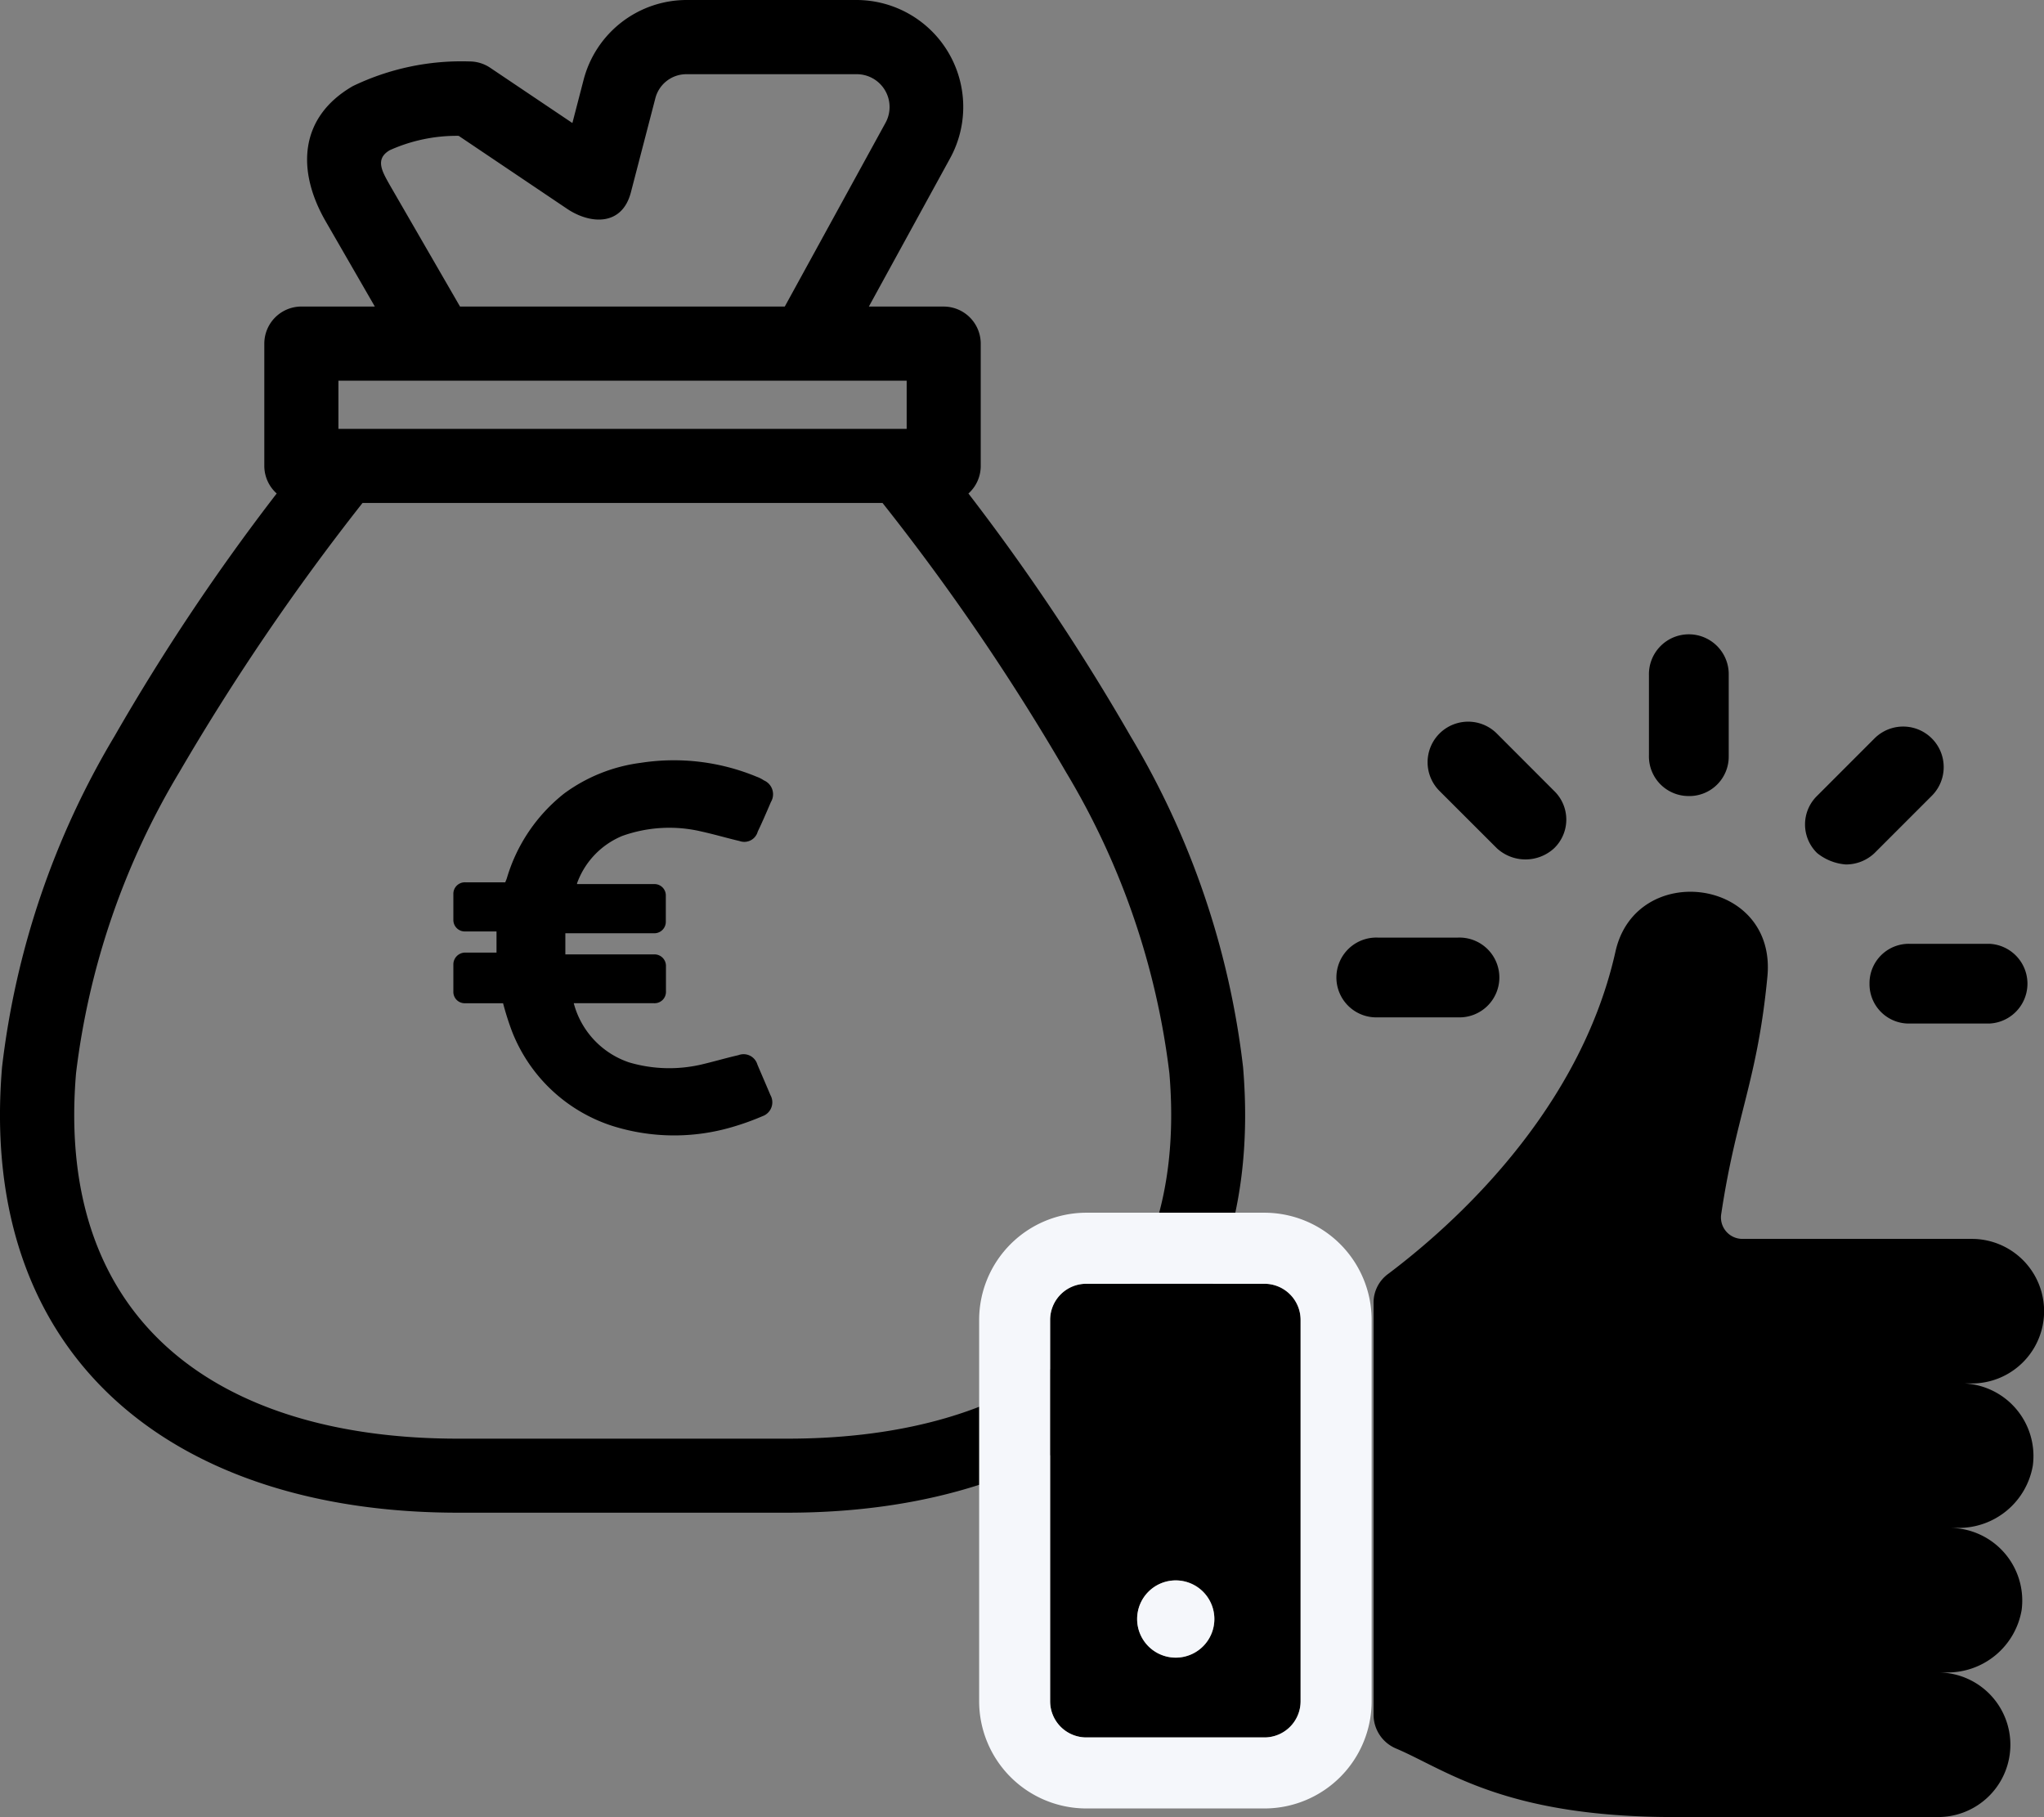
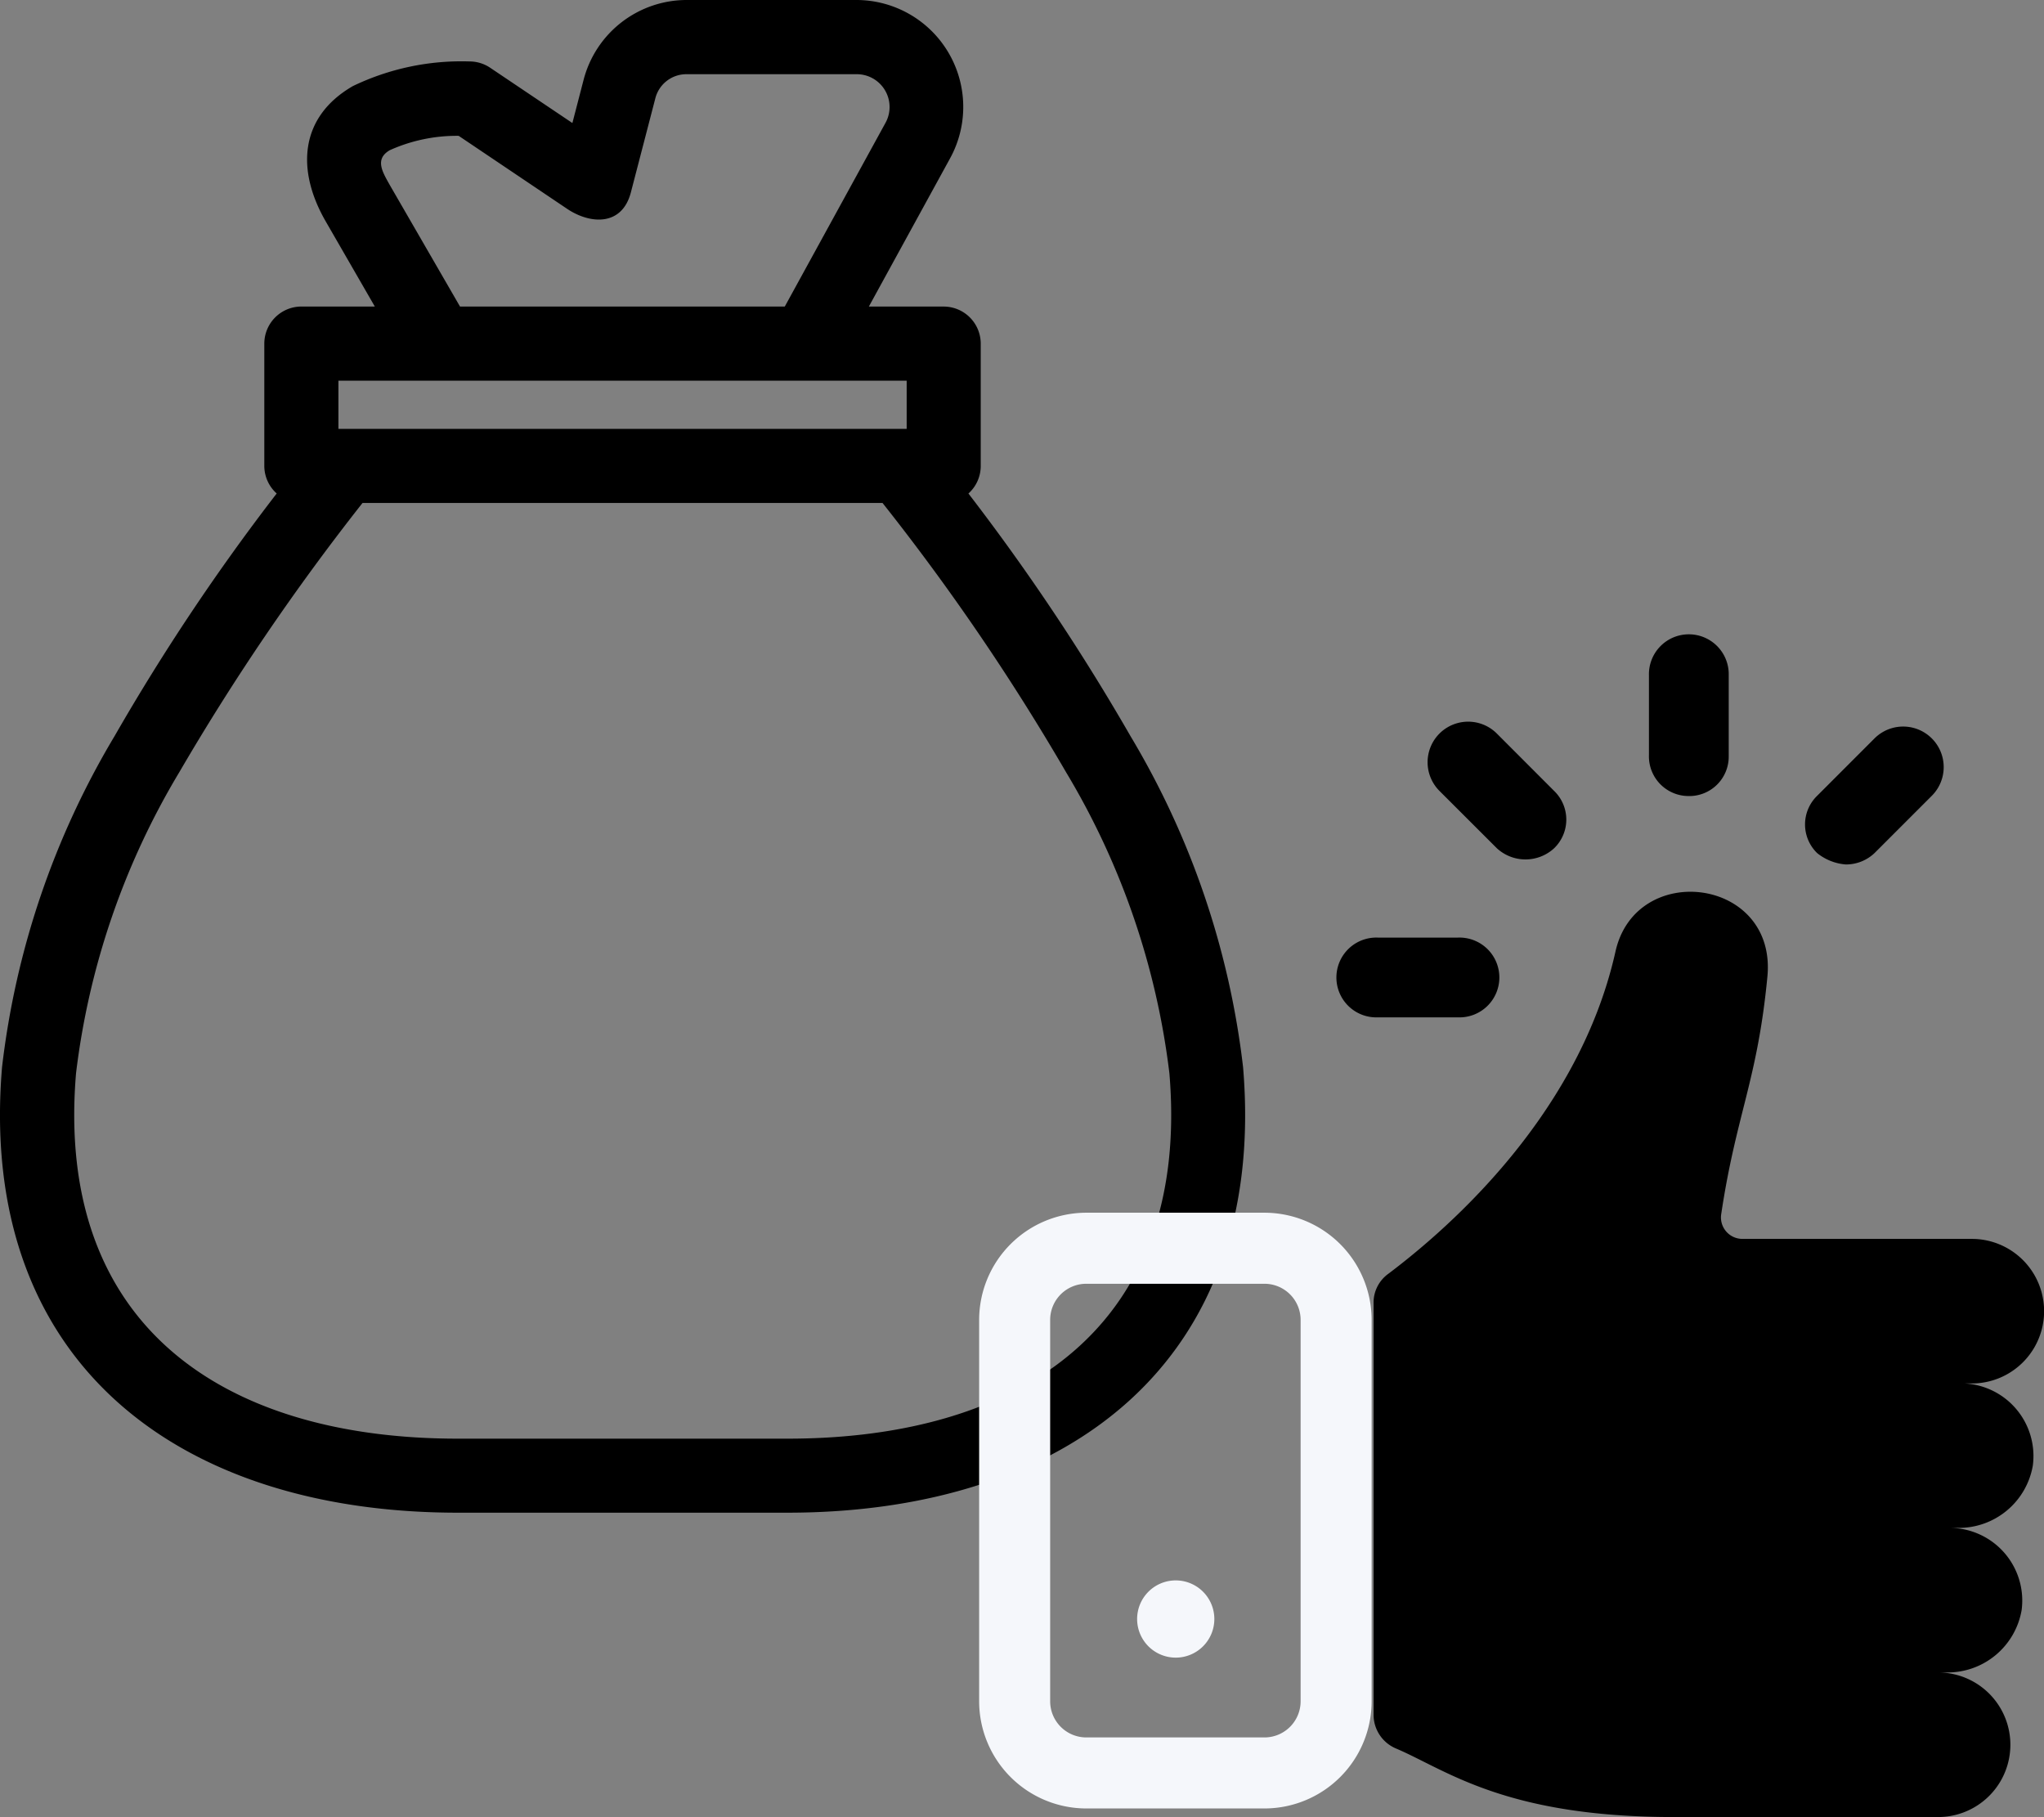
<svg xmlns="http://www.w3.org/2000/svg" width="90" height="80" viewBox="0 0 90 80">
  <rect x="0" y="0" width="90" height="80" fill="#808080" stroke="none" />
  <g id="Pictos_Pages_Professionnelles_Meilleur_Taux_Fiscalité" transform="translate(-28.204 -46.22)">
    <path id="Tracé_559" data-name="Tracé 559" d="M44.166,68.363A103.1,103.1,0,0,0,36.1,80.214,33.52,33.52,0,0,0,31.552,93.47c-.933,11.082,6.448,16.086,16.811,16.086h14.52c10.358,0,17.744-5,16.811-16.086a33.519,33.519,0,0,0-4.551-13.256,99.985,99.985,0,0,0-8.08-11.851Zm-1.061-5.385V65.1H68.126V62.979Zm.013,0V65.1m27.729,2.849a96.127,96.127,0,0,1,7.139,10.686A36.585,36.585,0,0,1,82.938,93.2c1.092,12.993-7.759,19.615-20.069,19.615H48.363c-12.31,0-21.156-6.625-20.069-19.615a36.639,36.639,0,0,1,4.952-14.569,95.071,95.071,0,0,1,7.141-10.686,1.629,1.629,0,0,1-.545-1.217V61.347a1.634,1.634,0,0,1,1.645-1.632h3.221l-2.153-3.732c-1.3-2.239-1.191-4.6,1.188-5.974a11.019,11.019,0,0,1,5.134-1.084,1.631,1.631,0,0,1,.912.279l3.618,2.432.49-1.887a4.691,4.691,0,0,1,4.556-3.529h7.451a4.707,4.707,0,0,1,4.128,6.98l-3.571,6.516h3.292a1.634,1.634,0,0,1,1.634,1.632v5.385a1.629,1.629,0,0,1-.545,1.217ZM48.459,59.715h14.3l4.431-8.08a1.444,1.444,0,0,0-1.274-2.148H58.454a1.41,1.41,0,0,0-1.4,1.082l-1.071,4.118c-.394,1.512-1.809,1.4-2.81.725L48.4,52.2a7.187,7.187,0,0,0-3.031.631c-.678.391-.326.957,0,1.538Z" transform="translate(0)" />
-     <path id="Tracé_560" data-name="Tracé 560" d="M118.3,189.686a.648.648,0,0,1-.352.93,11.431,11.431,0,0,1-1.347.482,9.049,9.049,0,0,1-5.293-.065,7.077,7.077,0,0,1-4.394-4.17,12.6,12.6,0,0,1-.386-1.22H104.86a.5.5,0,0,1-.521-.521v-1.188a.521.521,0,0,1,.521-.521h1.379v-.93H104.86a.506.506,0,0,1-.521-.521V180.84a.506.506,0,0,1,.521-.521h1.764l.065-.162a7.42,7.42,0,0,1,2.536-3.753,7.248,7.248,0,0,1,3.365-1.345,9.526,9.526,0,0,1,5.1.61,1.48,1.48,0,0,1,.321.162.665.665,0,0,1,.31.954c-.193.451-.386.9-.579,1.3a.613.613,0,0,1-.8.417c-.547-.128-1.092-.289-1.668-.417a6.155,6.155,0,0,0-3.5.193,3.566,3.566,0,0,0-1.989,2.085v.034h3.388a.5.5,0,0,1,.521.521v1.123a.506.506,0,0,1-.521.521H109.27v.93h3.909a.506.506,0,0,1,.521.521v1.108a.5.5,0,0,1-.521.521H109.64a3.761,3.761,0,0,0,2.44,2.606,6.255,6.255,0,0,0,3.175.094c.545-.128,1.092-.289,1.637-.414a.633.633,0,0,1,.834.414C117.915,188.787,118.111,189.238,118.3,189.686Z" transform="translate(-56.173 -95.256)" />
-     <path id="Tracé_561" data-name="Tracé 561" d="M214.027,263.65H206.18a1.59,1.59,0,0,0-1.59,1.59v16.79a1.592,1.592,0,0,0,1.59,1.592h7.848a1.592,1.592,0,0,0,1.59-1.592V265.24A1.592,1.592,0,0,0,214.027,263.65Zm-3.909,16.459a1.7,1.7,0,1,1,.013,0Z" transform="translate(-130.149 -160.913)" />
    <path id="Tracé_562" data-name="Tracé 562" d="M205.155,254.778a1.592,1.592,0,0,1,1.59,1.59v16.79a1.592,1.592,0,0,1-1.59,1.592h-7.848a1.592,1.592,0,0,1-1.59-1.592v-16.79a1.59,1.59,0,0,1,1.59-1.59h7.848m-3.909,16.459a1.7,1.7,0,1,0-1.7-1.7,1.7,1.7,0,0,0,1.7,1.7m3.909-19.587h-7.848a4.723,4.723,0,0,0-4.717,4.717v16.79a4.723,4.723,0,0,0,4.717,4.72h7.848a4.723,4.723,0,0,0,4.717-4.72v-16.79a4.723,4.723,0,0,0-4.717-4.717Z" transform="translate(-121.273 -152.041)" fill="#f5f7fb" />
    <path id="Tracé_563" data-name="Tracé 563" d="M284.353,219.09h.5a3.182,3.182,0,0,0,0-6.365h-10.1a.944.944,0,0,1-.933-1.1c.659-4.392,1.592-5.872,2.03-10.425.44-4.392-5.815-5.158-6.693-1.1-1.7,7.558-7.957,12.62-9.987,14.155a1.564,1.564,0,0,0-.659,1.316v18.109a1.611,1.611,0,0,0,.988,1.48c2.2.933,4.775,3.018,12.237,3.018h11.632a3.182,3.182,0,1,0,0-6.365h.386a3.308,3.308,0,0,0,3.292-2.744,3.2,3.2,0,0,0-3.182-3.62h.383a3.306,3.306,0,0,0,3.292-2.744,3.2,3.2,0,0,0-3.182-3.62Z" transform="translate(-169.827 -111.964)" />
    <path id="Tracé_564" data-name="Tracé 564" d="M306.794,160.829a1.736,1.736,0,0,0,1.757-1.757v-3.565a1.757,1.757,0,1,0-3.513,0v3.521a1.746,1.746,0,0,0,1.757,1.8Z" transform="translate(-204.229 -79.563)" />
    <path id="Tracé_565" data-name="Tracé 565" d="M271.132,173.945a1.861,1.861,0,0,0,2.523,0,1.754,1.754,0,0,0,0-2.523l-2.523-2.526a1.786,1.786,0,1,0-2.526,2.526Z" transform="translate(-177.02 -90.382)" />
    <path id="Tracé_566" data-name="Tracé 566" d="M258.116,208.417a1.757,1.757,0,1,0,0-3.511H254.6a1.757,1.757,0,1,0,0,3.511Z" transform="translate(-165.723 -117.409)" />
-     <path id="Tracé_567" data-name="Tracé 567" d="M342.3,207.716a1.733,1.733,0,0,0,1.757,1.754h3.513a1.757,1.757,0,0,0,0-3.511h-3.524a1.733,1.733,0,0,0-1.746,1.757Z" transform="translate(-231.779 -118.189)" />
    <path id="Tracé_568" data-name="Tracé 568" d="M333.206,175.281a1.824,1.824,0,0,0,1.264-.5l2.523-2.523a1.785,1.785,0,1,0-2.523-2.526l-2.525,2.526a1.757,1.757,0,0,0,0,2.523A2.286,2.286,0,0,0,333.206,175.281Z" transform="translate(-223.729 -91.004)" />
  </g>
</svg>